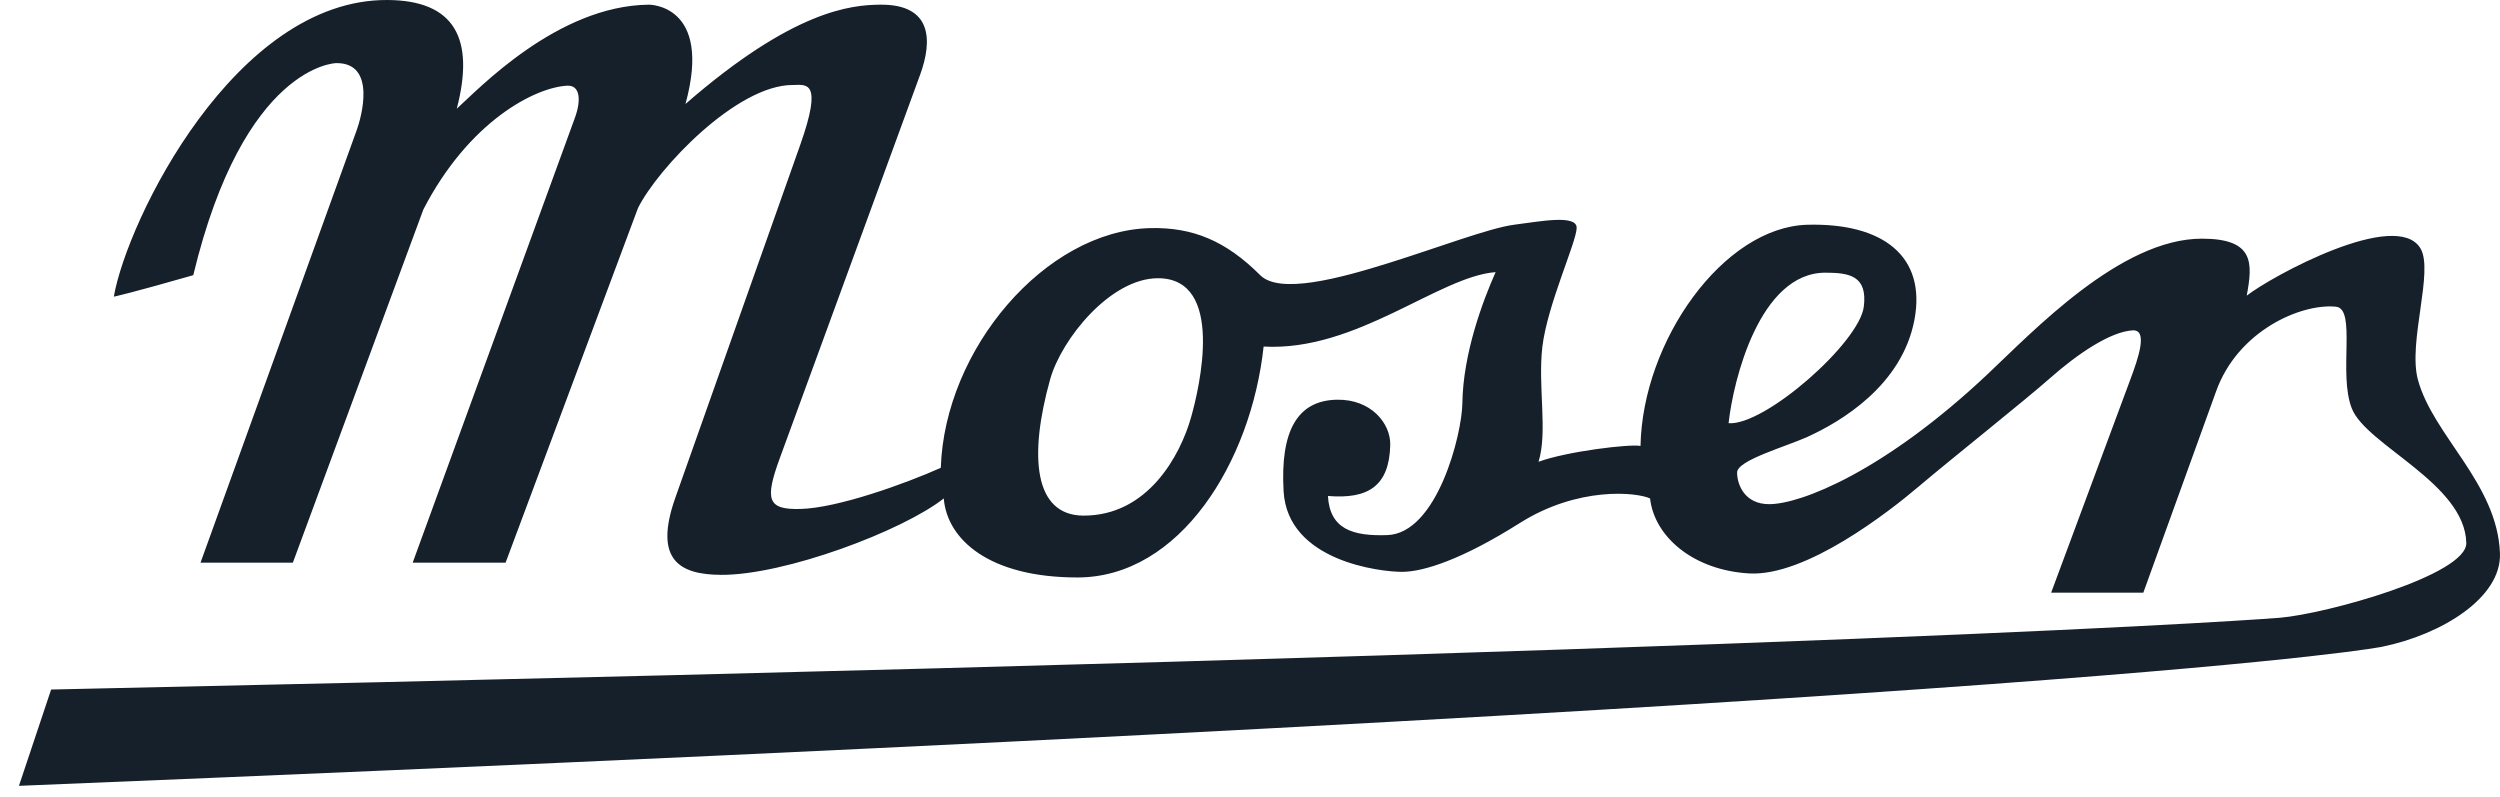
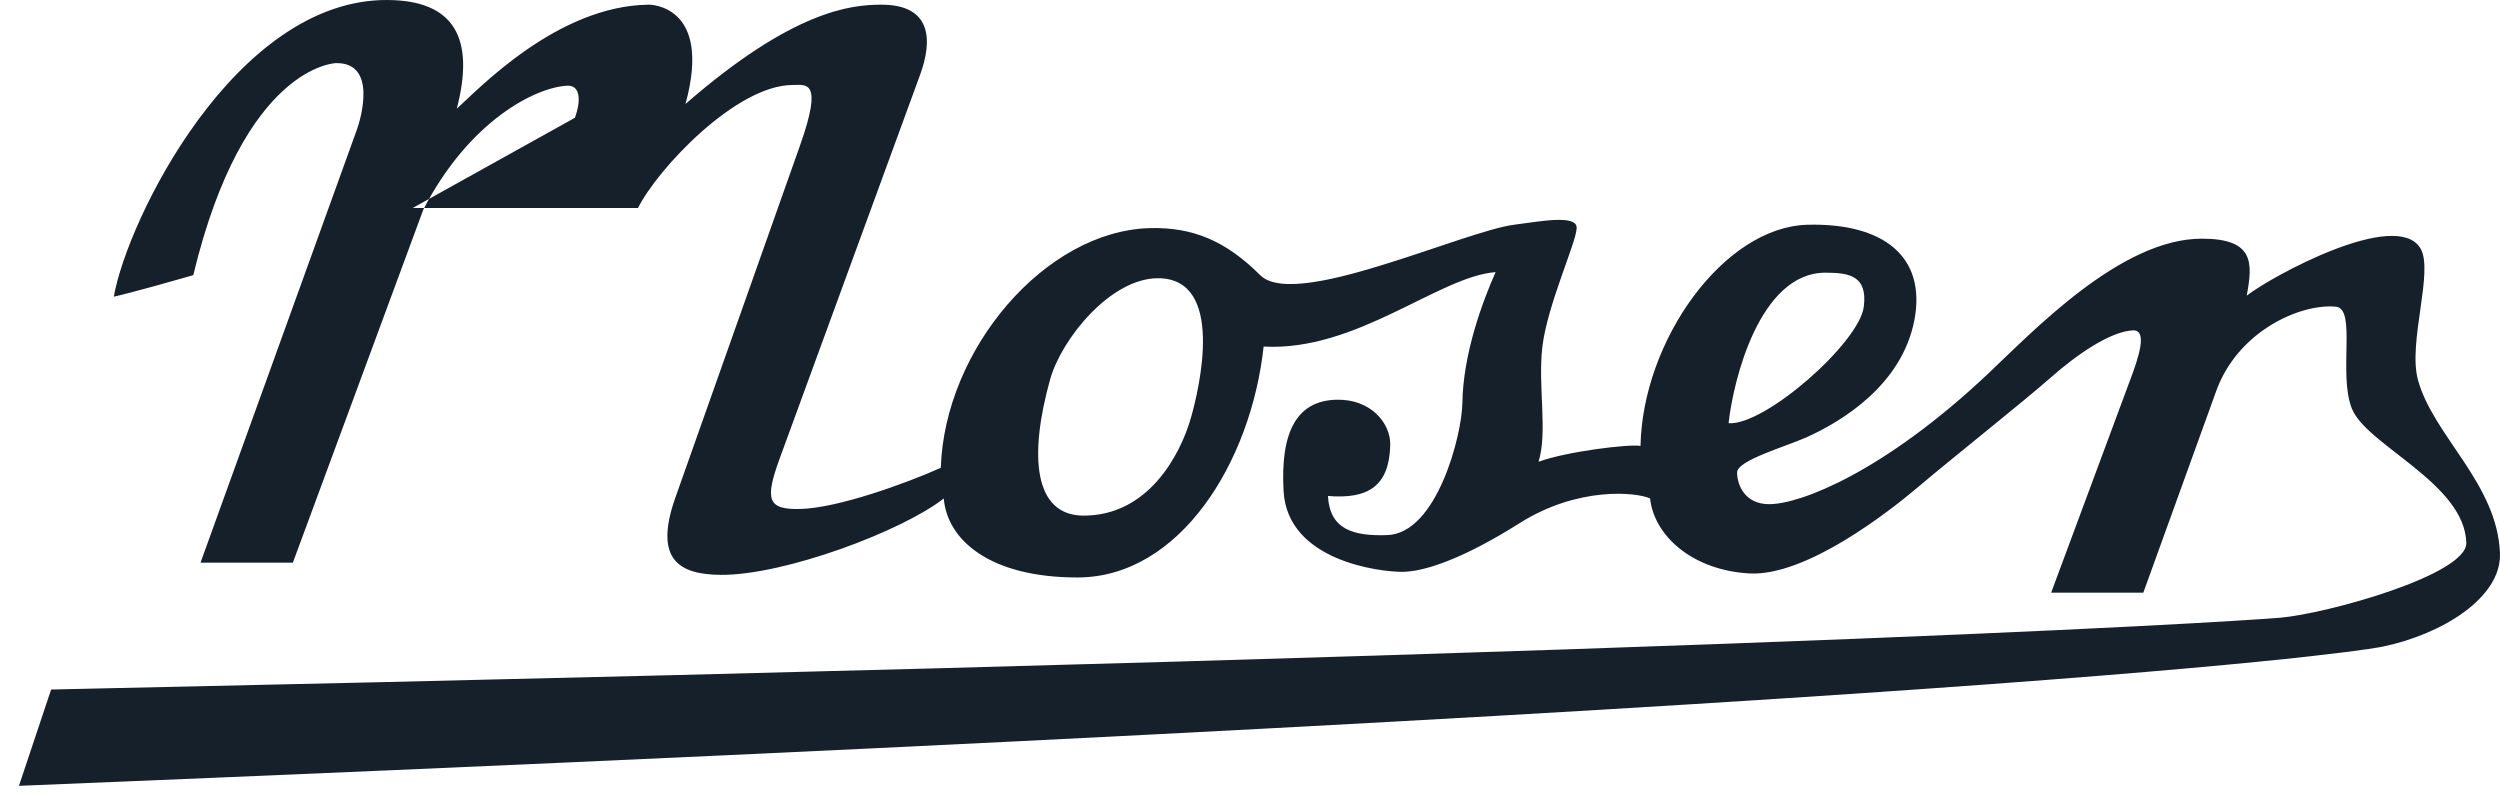
<svg xmlns="http://www.w3.org/2000/svg" width="69" height="22" viewBox="0 0 69 22" fill="none">
-   <path fill-rule="evenodd" clip-rule="evenodd" d="M3.141 8.188C3.515 6.06 6.499 -0.021 10.691 5.4465e-05C12.545 0.009 13.113 1.059 12.607 3C13.191 2.477 15.375 0.157 17.906 0.129C17.906 0.129 19.676 0.107 18.919 2.87C21.899 0.276 23.497 0.137 24.289 0.129C25.732 0.113 25.741 1.119 25.393 2.069L21.522 12.647C21.099 13.804 21.187 14.073 22.101 14.047C23.129 14.019 24.989 13.348 25.966 12.912C26.073 9.629 28.855 6.37 31.737 6.296C32.922 6.266 33.835 6.649 34.782 7.595C35.318 8.13 36.975 7.683 38.327 7.26C39.678 6.838 41.113 6.291 41.786 6.203C42.464 6.119 43.516 5.908 43.516 6.287C43.516 6.67 42.708 8.407 42.569 9.572C42.442 10.686 42.721 11.903 42.464 12.745C43.246 12.457 44.987 12.249 45.278 12.308C45.333 9.409 47.566 6.266 49.885 6.203C51.972 6.15 53.167 7.071 52.839 8.823C52.497 10.639 50.811 11.637 49.881 12.06C49.285 12.329 47.944 12.704 47.944 13.041C47.944 13.379 48.155 13.915 48.827 13.915C49.707 13.915 52.01 13.007 54.846 10.338C56.103 9.157 58.524 6.587 60.772 6.587C62.225 6.587 62.176 7.26 62.01 8.16C62.712 7.614 66.136 5.753 66.803 6.852C67.181 7.478 66.456 9.438 66.733 10.476C67.152 12.027 68.93 13.342 68.999 15.276C69.042 16.496 67.396 17.512 65.749 17.85C65.749 17.85 58.542 19.332 0.523 21.689L1.411 19.031C52.067 17.943 62.923 17.05 62.923 17.05C64.202 16.944 68.095 15.866 68.07 14.982C68.027 13.335 65.302 12.285 64.909 11.27C64.534 10.316 65.044 8.522 64.472 8.465C63.513 8.37 61.756 9.125 61.159 10.816L59.156 16.357H56.612L58.805 10.453C59.016 9.886 59.29 9.094 58.863 9.118C58.233 9.153 57.312 9.792 56.595 10.425C55.878 11.059 53.812 12.701 52.967 13.419C52.122 14.137 49.846 15.91 48.283 15.827C46.725 15.739 45.658 14.804 45.542 13.757C45.162 13.582 43.555 13.424 41.954 14.431C40.351 15.444 39.288 15.783 38.694 15.783C38.105 15.783 35.538 15.495 35.427 13.557C35.334 11.915 35.793 11.053 36.897 11.032C37.842 11.014 38.383 11.686 38.371 12.28C38.344 13.424 37.754 13.78 36.651 13.689C36.702 14.607 37.338 14.8 38.285 14.769C39.666 14.726 40.351 11.984 40.361 11.132C40.38 9.751 40.93 8.294 41.279 7.511C39.713 7.627 37.437 9.708 34.876 9.565C34.53 12.756 32.563 15.938 29.736 15.938C27.289 15.938 26.139 14.882 26.048 13.757C24.912 14.652 21.651 15.88 19.891 15.866C18.776 15.857 18.025 15.472 18.641 13.732L22.082 4.011C22.729 2.185 22.245 2.346 21.874 2.346C20.332 2.346 18.157 4.644 17.609 5.741L13.954 15.53H11.39L15.868 3.25C16.055 2.735 15.995 2.349 15.66 2.365C14.775 2.408 12.949 3.337 11.685 5.781L8.083 15.53H5.534L9.846 3.59C9.966 3.26 10.407 1.727 9.278 1.742C9.278 1.742 6.736 1.775 5.334 7.595C3.543 8.109 3.141 8.188 3.141 8.188ZM28.984 10.469C28.384 12.621 28.551 14.22 29.895 14.231C31.683 14.241 32.576 12.563 32.871 11.527C33.104 10.709 33.819 7.679 31.96 7.679C30.652 7.679 29.299 9.35 28.984 10.469ZM50.382 7.526C51.049 7.526 51.547 7.616 51.441 8.465C51.318 9.456 48.711 11.753 47.709 11.681C47.835 10.51 48.561 7.526 50.382 7.526Z" fill="#15202b" />
+   <path fill-rule="evenodd" clip-rule="evenodd" d="M3.141 8.188C3.515 6.06 6.499 -0.021 10.691 5.4465e-05C12.545 0.009 13.113 1.059 12.607 3C13.191 2.477 15.375 0.157 17.906 0.129C17.906 0.129 19.676 0.107 18.919 2.87C21.899 0.276 23.497 0.137 24.289 0.129C25.732 0.113 25.741 1.119 25.393 2.069L21.522 12.647C21.099 13.804 21.187 14.073 22.101 14.047C23.129 14.019 24.989 13.348 25.966 12.912C26.073 9.629 28.855 6.37 31.737 6.296C32.922 6.266 33.835 6.649 34.782 7.595C35.318 8.13 36.975 7.683 38.327 7.26C39.678 6.838 41.113 6.291 41.786 6.203C42.464 6.119 43.516 5.908 43.516 6.287C43.516 6.67 42.708 8.407 42.569 9.572C42.442 10.686 42.721 11.903 42.464 12.745C43.246 12.457 44.987 12.249 45.278 12.308C45.333 9.409 47.566 6.266 49.885 6.203C51.972 6.15 53.167 7.071 52.839 8.823C52.497 10.639 50.811 11.637 49.881 12.06C49.285 12.329 47.944 12.704 47.944 13.041C47.944 13.379 48.155 13.915 48.827 13.915C49.707 13.915 52.01 13.007 54.846 10.338C56.103 9.157 58.524 6.587 60.772 6.587C62.225 6.587 62.176 7.26 62.01 8.16C62.712 7.614 66.136 5.753 66.803 6.852C67.181 7.478 66.456 9.438 66.733 10.476C67.152 12.027 68.93 13.342 68.999 15.276C69.042 16.496 67.396 17.512 65.749 17.85C65.749 17.85 58.542 19.332 0.523 21.689L1.411 19.031C52.067 17.943 62.923 17.05 62.923 17.05C64.202 16.944 68.095 15.866 68.07 14.982C68.027 13.335 65.302 12.285 64.909 11.27C64.534 10.316 65.044 8.522 64.472 8.465C63.513 8.37 61.756 9.125 61.159 10.816L59.156 16.357H56.612L58.805 10.453C59.016 9.886 59.29 9.094 58.863 9.118C58.233 9.153 57.312 9.792 56.595 10.425C55.878 11.059 53.812 12.701 52.967 13.419C52.122 14.137 49.846 15.91 48.283 15.827C46.725 15.739 45.658 14.804 45.542 13.757C45.162 13.582 43.555 13.424 41.954 14.431C40.351 15.444 39.288 15.783 38.694 15.783C38.105 15.783 35.538 15.495 35.427 13.557C35.334 11.915 35.793 11.053 36.897 11.032C37.842 11.014 38.383 11.686 38.371 12.28C38.344 13.424 37.754 13.78 36.651 13.689C36.702 14.607 37.338 14.8 38.285 14.769C39.666 14.726 40.351 11.984 40.361 11.132C40.38 9.751 40.93 8.294 41.279 7.511C39.713 7.627 37.437 9.708 34.876 9.565C34.53 12.756 32.563 15.938 29.736 15.938C27.289 15.938 26.139 14.882 26.048 13.757C24.912 14.652 21.651 15.88 19.891 15.866C18.776 15.857 18.025 15.472 18.641 13.732L22.082 4.011C22.729 2.185 22.245 2.346 21.874 2.346C20.332 2.346 18.157 4.644 17.609 5.741H11.39L15.868 3.25C16.055 2.735 15.995 2.349 15.66 2.365C14.775 2.408 12.949 3.337 11.685 5.781L8.083 15.53H5.534L9.846 3.59C9.966 3.26 10.407 1.727 9.278 1.742C9.278 1.742 6.736 1.775 5.334 7.595C3.543 8.109 3.141 8.188 3.141 8.188ZM28.984 10.469C28.384 12.621 28.551 14.22 29.895 14.231C31.683 14.241 32.576 12.563 32.871 11.527C33.104 10.709 33.819 7.679 31.96 7.679C30.652 7.679 29.299 9.35 28.984 10.469ZM50.382 7.526C51.049 7.526 51.547 7.616 51.441 8.465C51.318 9.456 48.711 11.753 47.709 11.681C47.835 10.51 48.561 7.526 50.382 7.526Z" fill="#15202b" />
</svg>